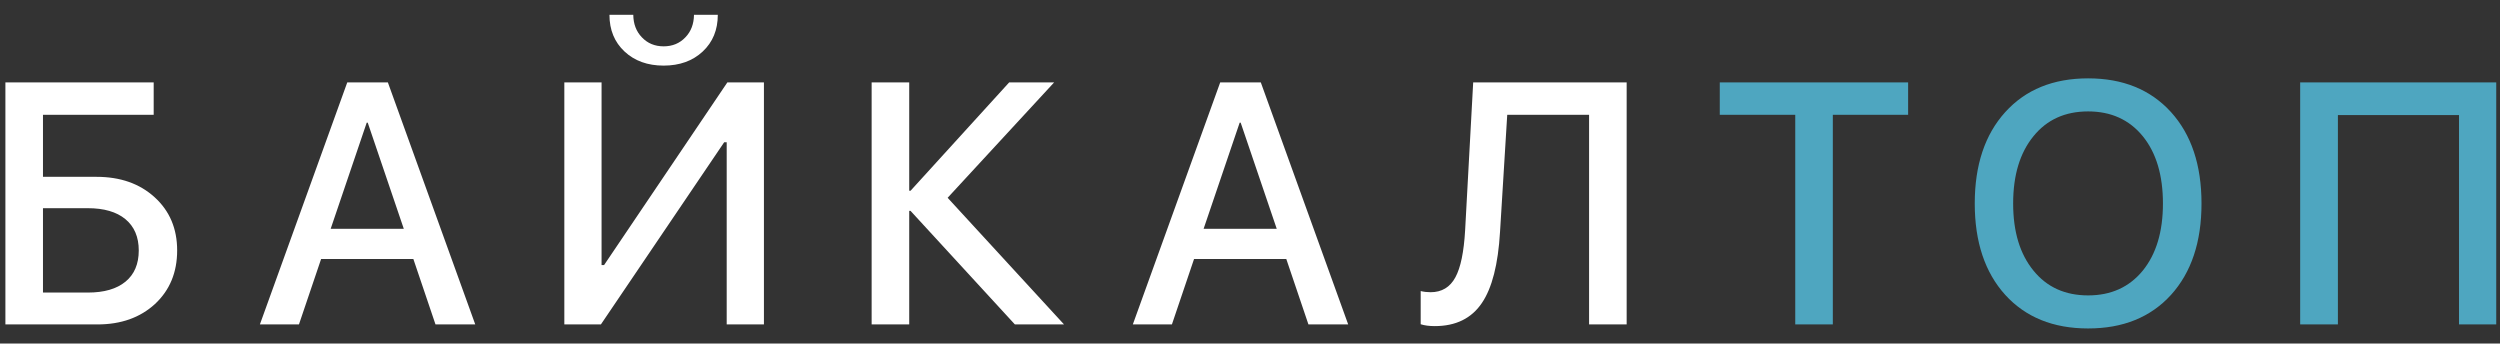
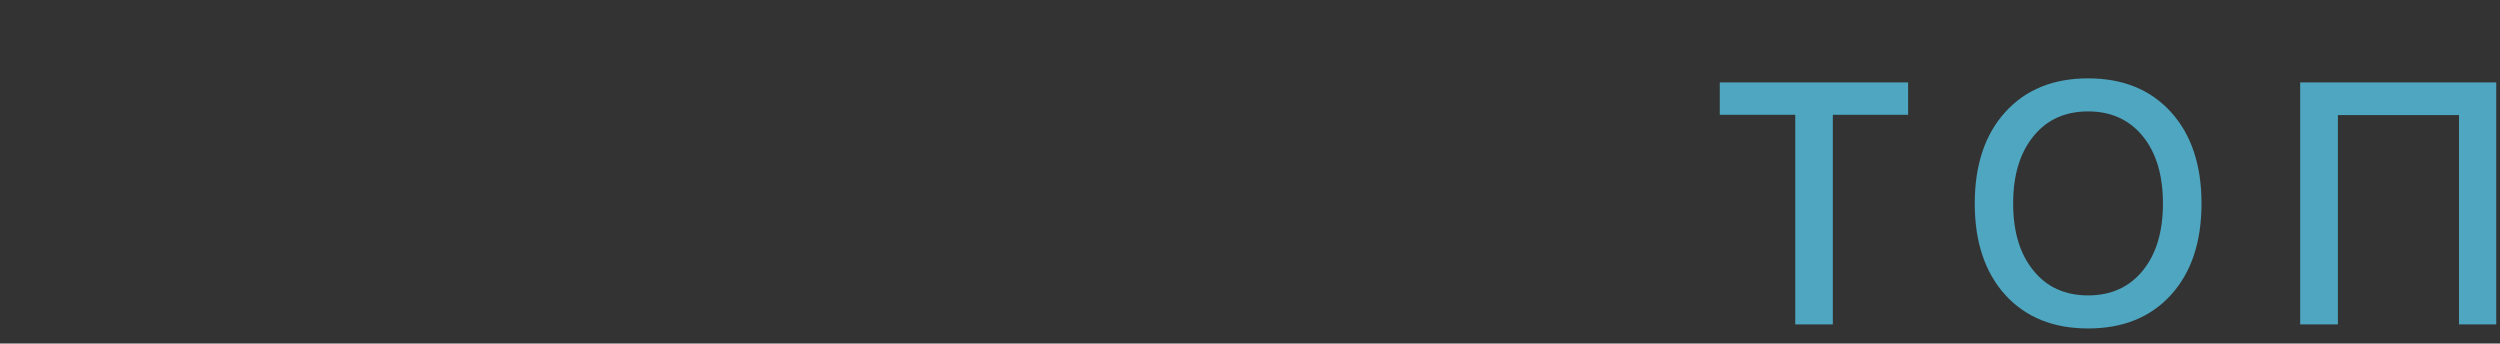
<svg xmlns="http://www.w3.org/2000/svg" width="131" height="18" viewBox="0 0 131 18" fill="none">
  <rect x="0" y="0" width="131" height="18" fill="#333333" stroke="none" />
-   <path d="M9.283 13.124C9.283 14.273 8.896 15.207 8.123 15.928C7.344 16.643 6.339 17 5.108 17H0.283V4.317H8.053V6.014H2.252V9.266H5.064C6.307 9.266 7.32 9.623 8.105 10.338C8.891 11.053 9.283 11.981 9.283 13.124ZM4.607 15.33C5.457 15.33 6.113 15.14 6.576 14.759C7.039 14.378 7.271 13.833 7.271 13.124C7.271 12.415 7.036 11.867 6.567 11.48C6.104 11.1 5.448 10.909 4.599 10.909H2.252V15.33H4.607ZM21.66 13.572H16.826L15.665 17H13.618L18.197 4.317H20.324L24.903 17H22.82L21.66 13.572ZM17.327 11.99H21.159L19.269 6.427H19.216L17.327 11.99ZM33.184 0.775C33.189 1.256 33.339 1.648 33.632 1.953C33.931 2.27 34.311 2.428 34.774 2.428C35.237 2.428 35.618 2.27 35.917 1.953C36.21 1.648 36.359 1.256 36.365 0.775H37.613C37.613 1.566 37.349 2.208 36.822 2.7C36.295 3.192 35.612 3.438 34.774 3.438C33.936 3.438 33.254 3.192 32.726 2.7C32.199 2.208 31.935 1.566 31.935 0.775H33.184ZM38.079 7.455H37.947L31.487 17H29.571V4.317H31.522V13.889H31.654L38.114 4.317H40.03V17H38.079V7.455ZM55.755 17H53.18L47.713 11.05H47.643V17H45.674V4.317H47.643V9.995H47.713L52.881 4.317H55.237L49.656 10.364L55.755 17ZM67.402 13.572H62.568L61.408 17H59.36L63.939 4.317H66.066L70.645 17H68.562L67.402 13.572ZM63.069 11.99H66.901L65.011 6.427H64.959L63.069 11.99ZM83.268 17V6.014H78.979L78.601 12.157C78.501 13.851 78.185 15.09 77.652 15.875C77.107 16.684 76.283 17.088 75.182 17.088C74.895 17.088 74.649 17.056 74.444 16.991V15.251C74.608 15.292 74.781 15.312 74.962 15.312C75.548 15.312 75.982 15.052 76.263 14.53C76.538 14.026 76.708 13.203 76.773 12.06L77.195 4.317H85.237V17H83.268Z" fill="white" />
  <path d="M94.071 17V6.014H90.116V4.317H99.986V6.014H96.04V17H94.071ZM109.418 4.106C111.24 4.106 112.688 4.695 113.76 5.873C114.826 7.051 115.359 8.647 115.359 10.663C115.359 12.679 114.826 14.275 113.76 15.453C112.693 16.625 111.246 17.211 109.418 17.211C107.59 17.211 106.143 16.625 105.076 15.453C104.01 14.275 103.477 12.679 103.477 10.663C103.477 8.647 104.01 7.051 105.076 5.873C106.143 4.695 107.59 4.106 109.418 4.106ZM109.418 5.838C108.211 5.838 107.256 6.271 106.553 7.139C105.844 8.006 105.489 9.181 105.489 10.663C105.489 12.14 105.844 13.312 106.553 14.179C107.256 15.046 108.211 15.479 109.418 15.479C110.619 15.479 111.574 15.046 112.283 14.179C112.986 13.312 113.338 12.14 113.338 10.663C113.338 9.181 112.986 8.006 112.283 7.139C111.574 6.271 110.619 5.838 109.418 5.838ZM128.852 17V6.031H122.506V17H120.529V4.317H130.803V17H128.852Z" fill="#4EA6C0" />
</svg>